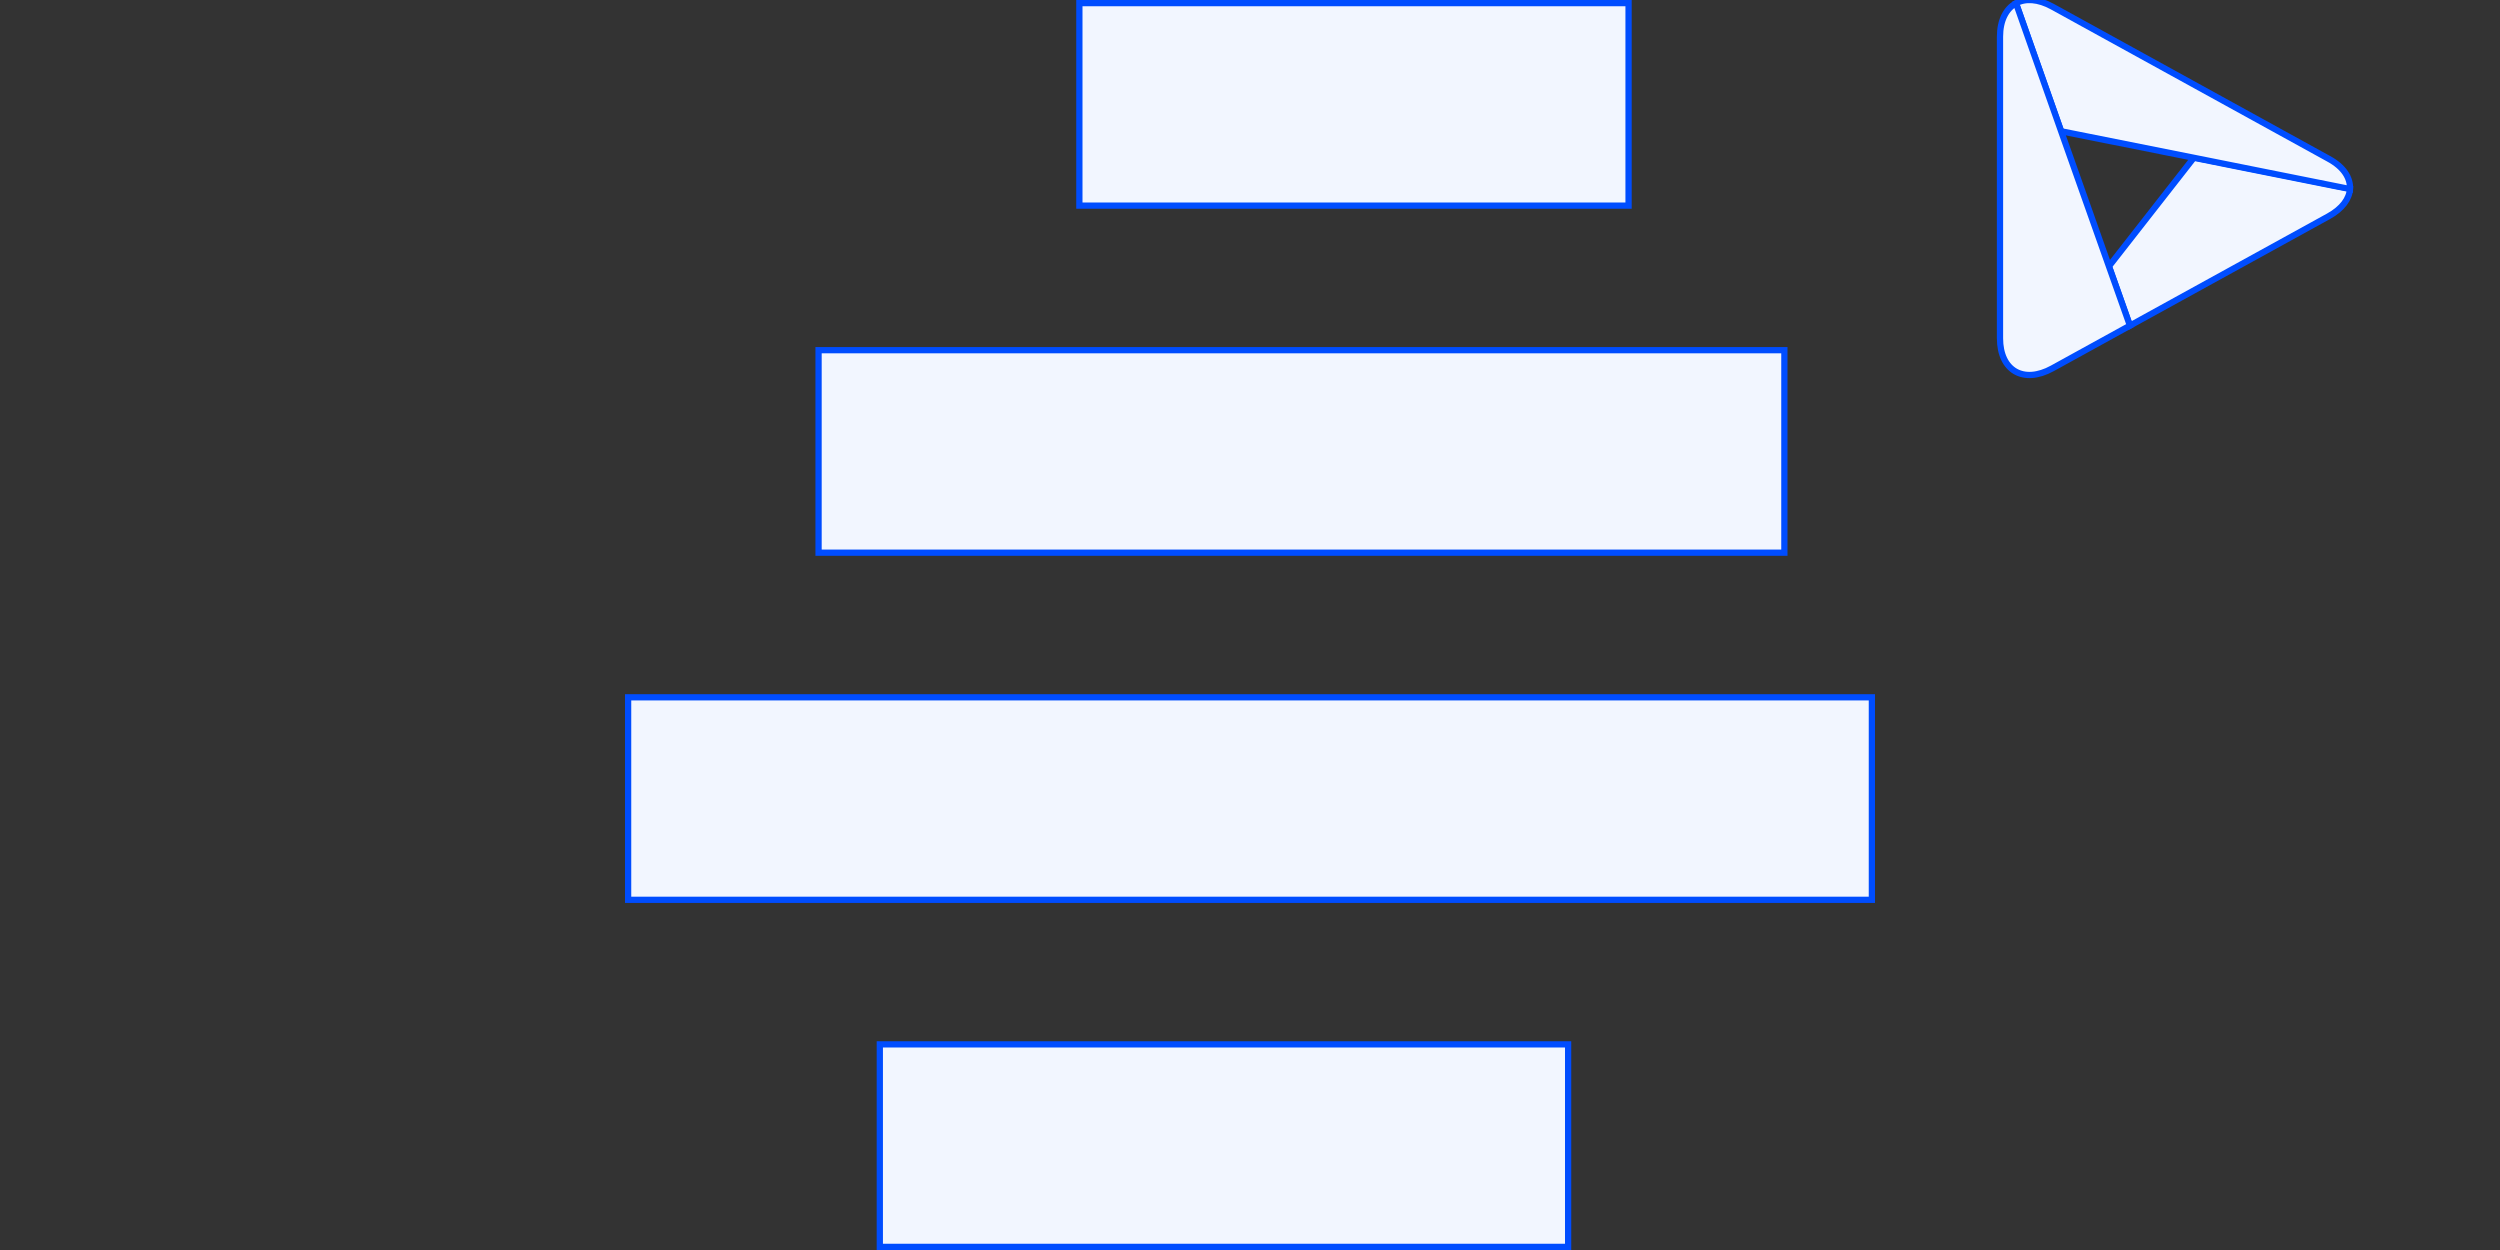
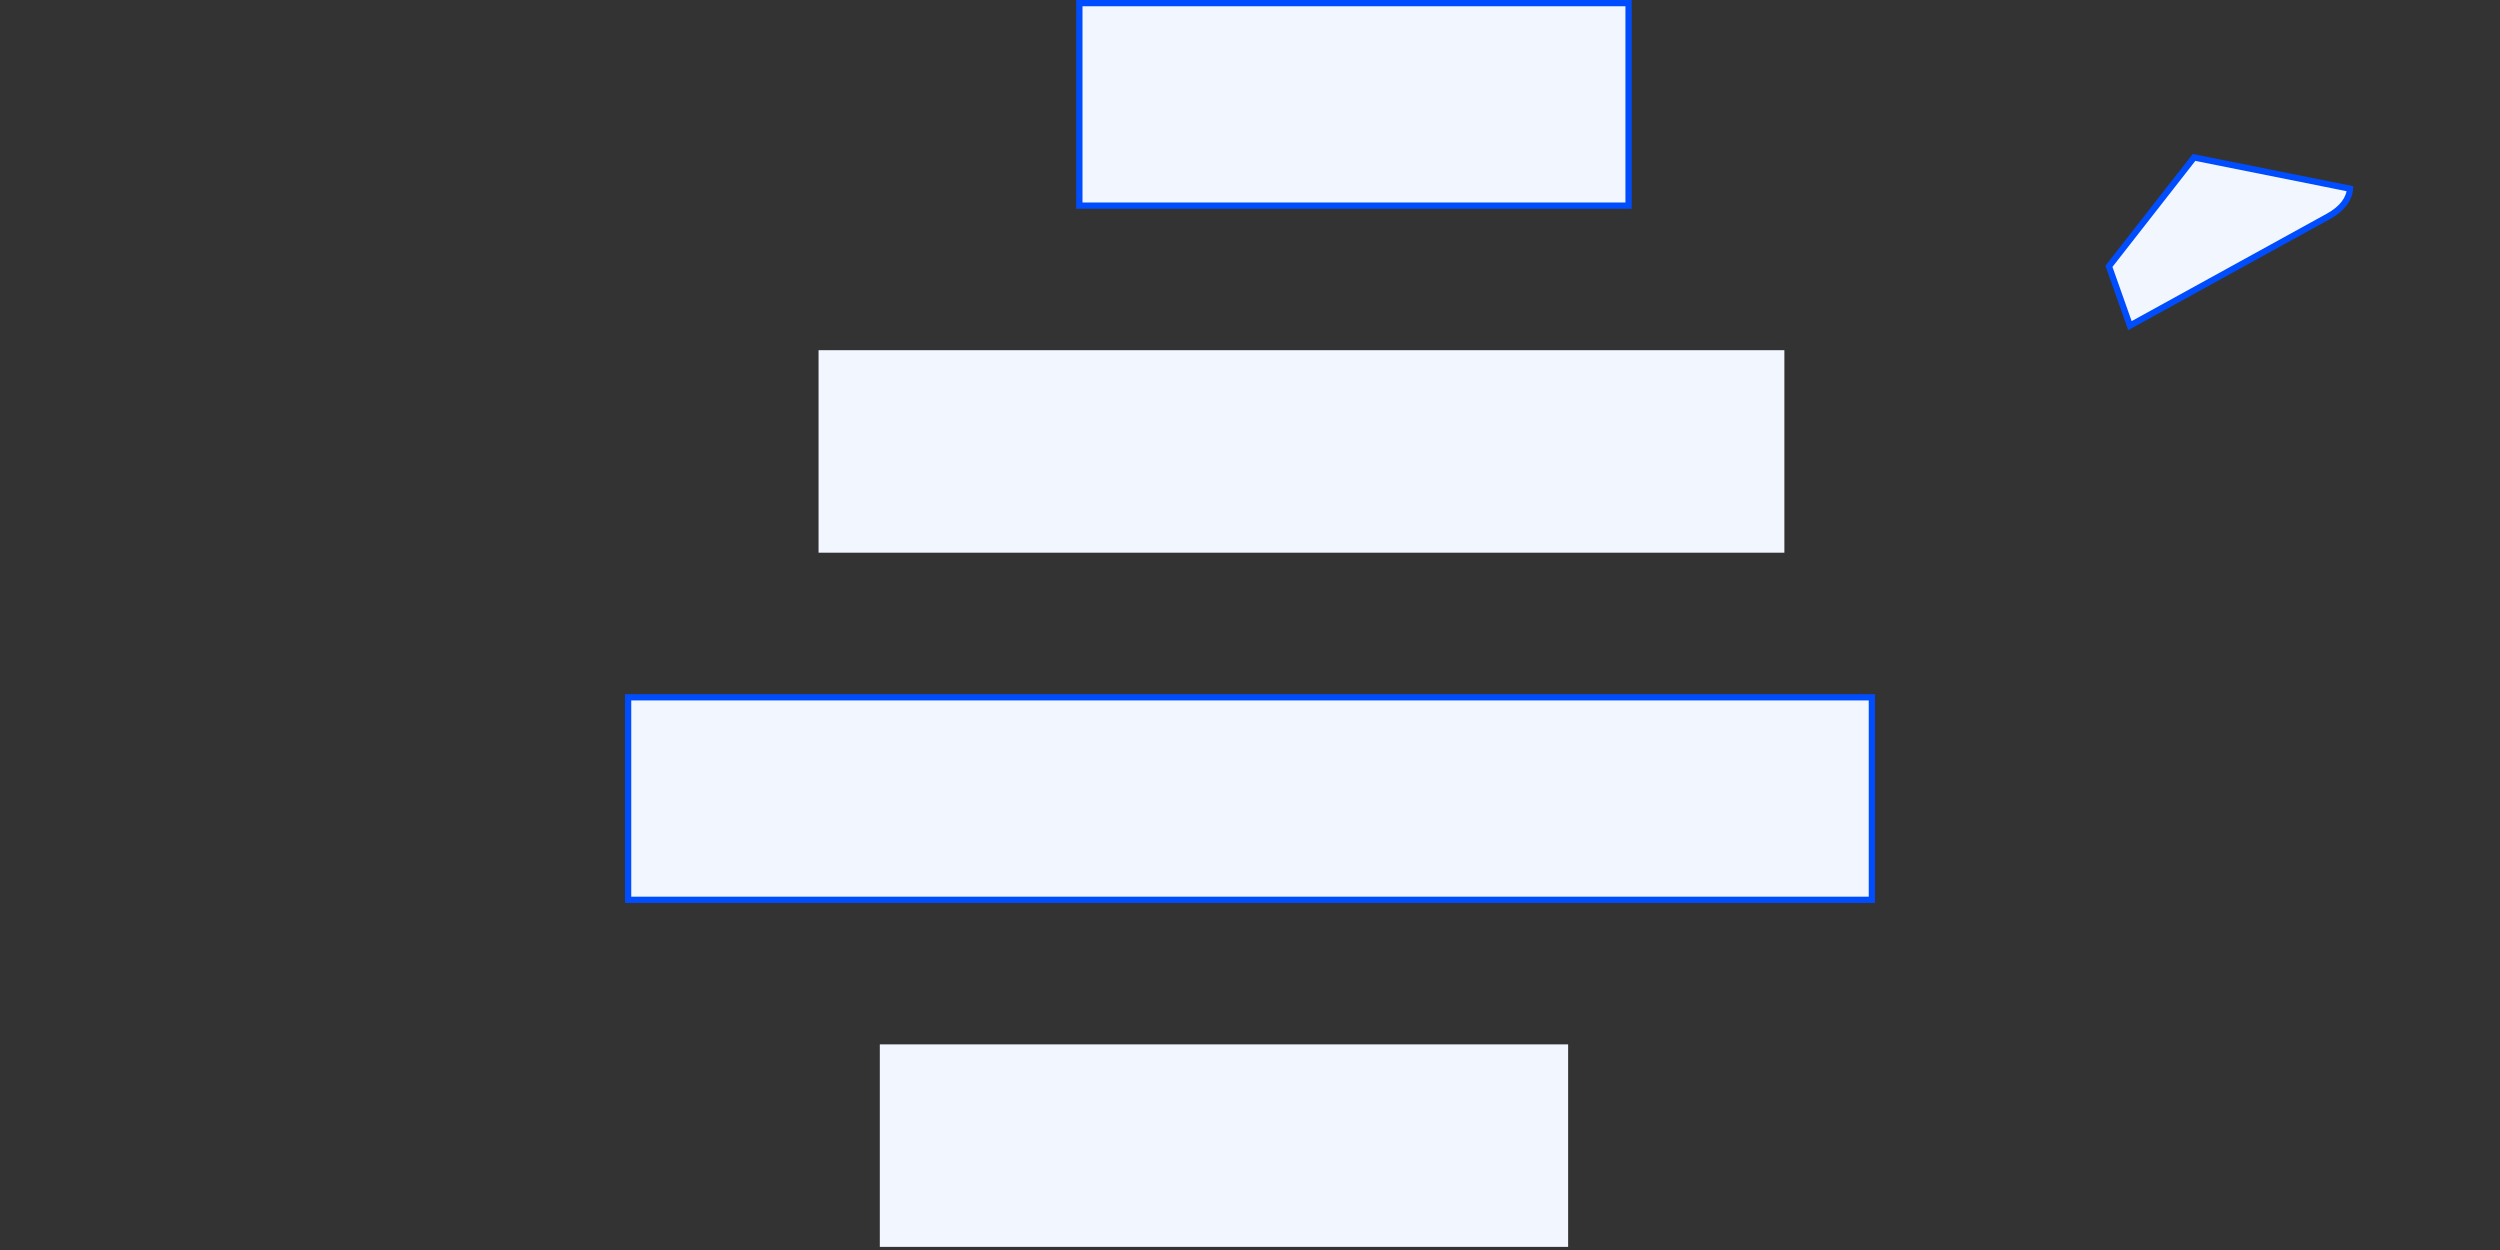
<svg xmlns="http://www.w3.org/2000/svg" id="Layer_1" data-name="Layer 1" viewBox="0 0 400 200">
  <rect x="0" y="0" width="400" height="200" fill="#333333" stroke="none" />
  <defs>
    <style>.cls-1,.cls-4{fill:#f2f6ff;}.cls-2{fill:#004dff;}.cls-3{isolation:isolate;}.cls-4{stroke:#004dff;stroke-miterlimit:10;}</style>
  </defs>
  <rect class="cls-1" x="172.7" y="0.5" width="87.87" height="32.4" />
  <path class="cls-2" d="M260.07,1V32.4H173.2V1h86.87m1-1H172.2V33.4h88.87V0Z" />
  <g class="cls-3">
    <rect class="cls-1" x="100.5" y="111.57" width="199" height="32.4" />
    <path class="cls-2" d="M299,112.07v31.4H101v-31.4H299m1-1H100v33.4H300v-33.4Z" />
  </g>
  <rect class="cls-1" x="130.97" y="56.03" width="154.53" height="32.4" />
-   <path class="cls-2" d="M285,56.53v31.4H131.47V56.53H285m1-1H130.47v33.4H286V55.53Z" />
  <rect class="cls-1" x="140.77" y="167.1" width="110.13" height="32.4" />
-   <path class="cls-2" d="M250.4,167.6V199H141.27V167.6H250.4m1-1H140.27V200H251.4V166.6Z" />
  <path class="cls-4" d="M337.43,42.61l3.36,9.49,31.77-17.49c2.21-1.22,3.35-2.82,3.44-4.42l-24.95-5Z" />
-   <path class="cls-4" d="M372.56,25.39,328.37,1.06c-2.26-1.24-4.3-1.35-5.81-.54L329.78,21l21.27,4.25,24.95,5C376.08,28.45,375,26.71,372.56,25.39Z" />
-   <path class="cls-4" d="M329.78,21,322.56.52C321,1.37,320,3.22,320,5.86V54.13c0,5.18,3.76,7.34,8.37,4.81l12.42-6.84-3.36-9.49Z" />
</svg>